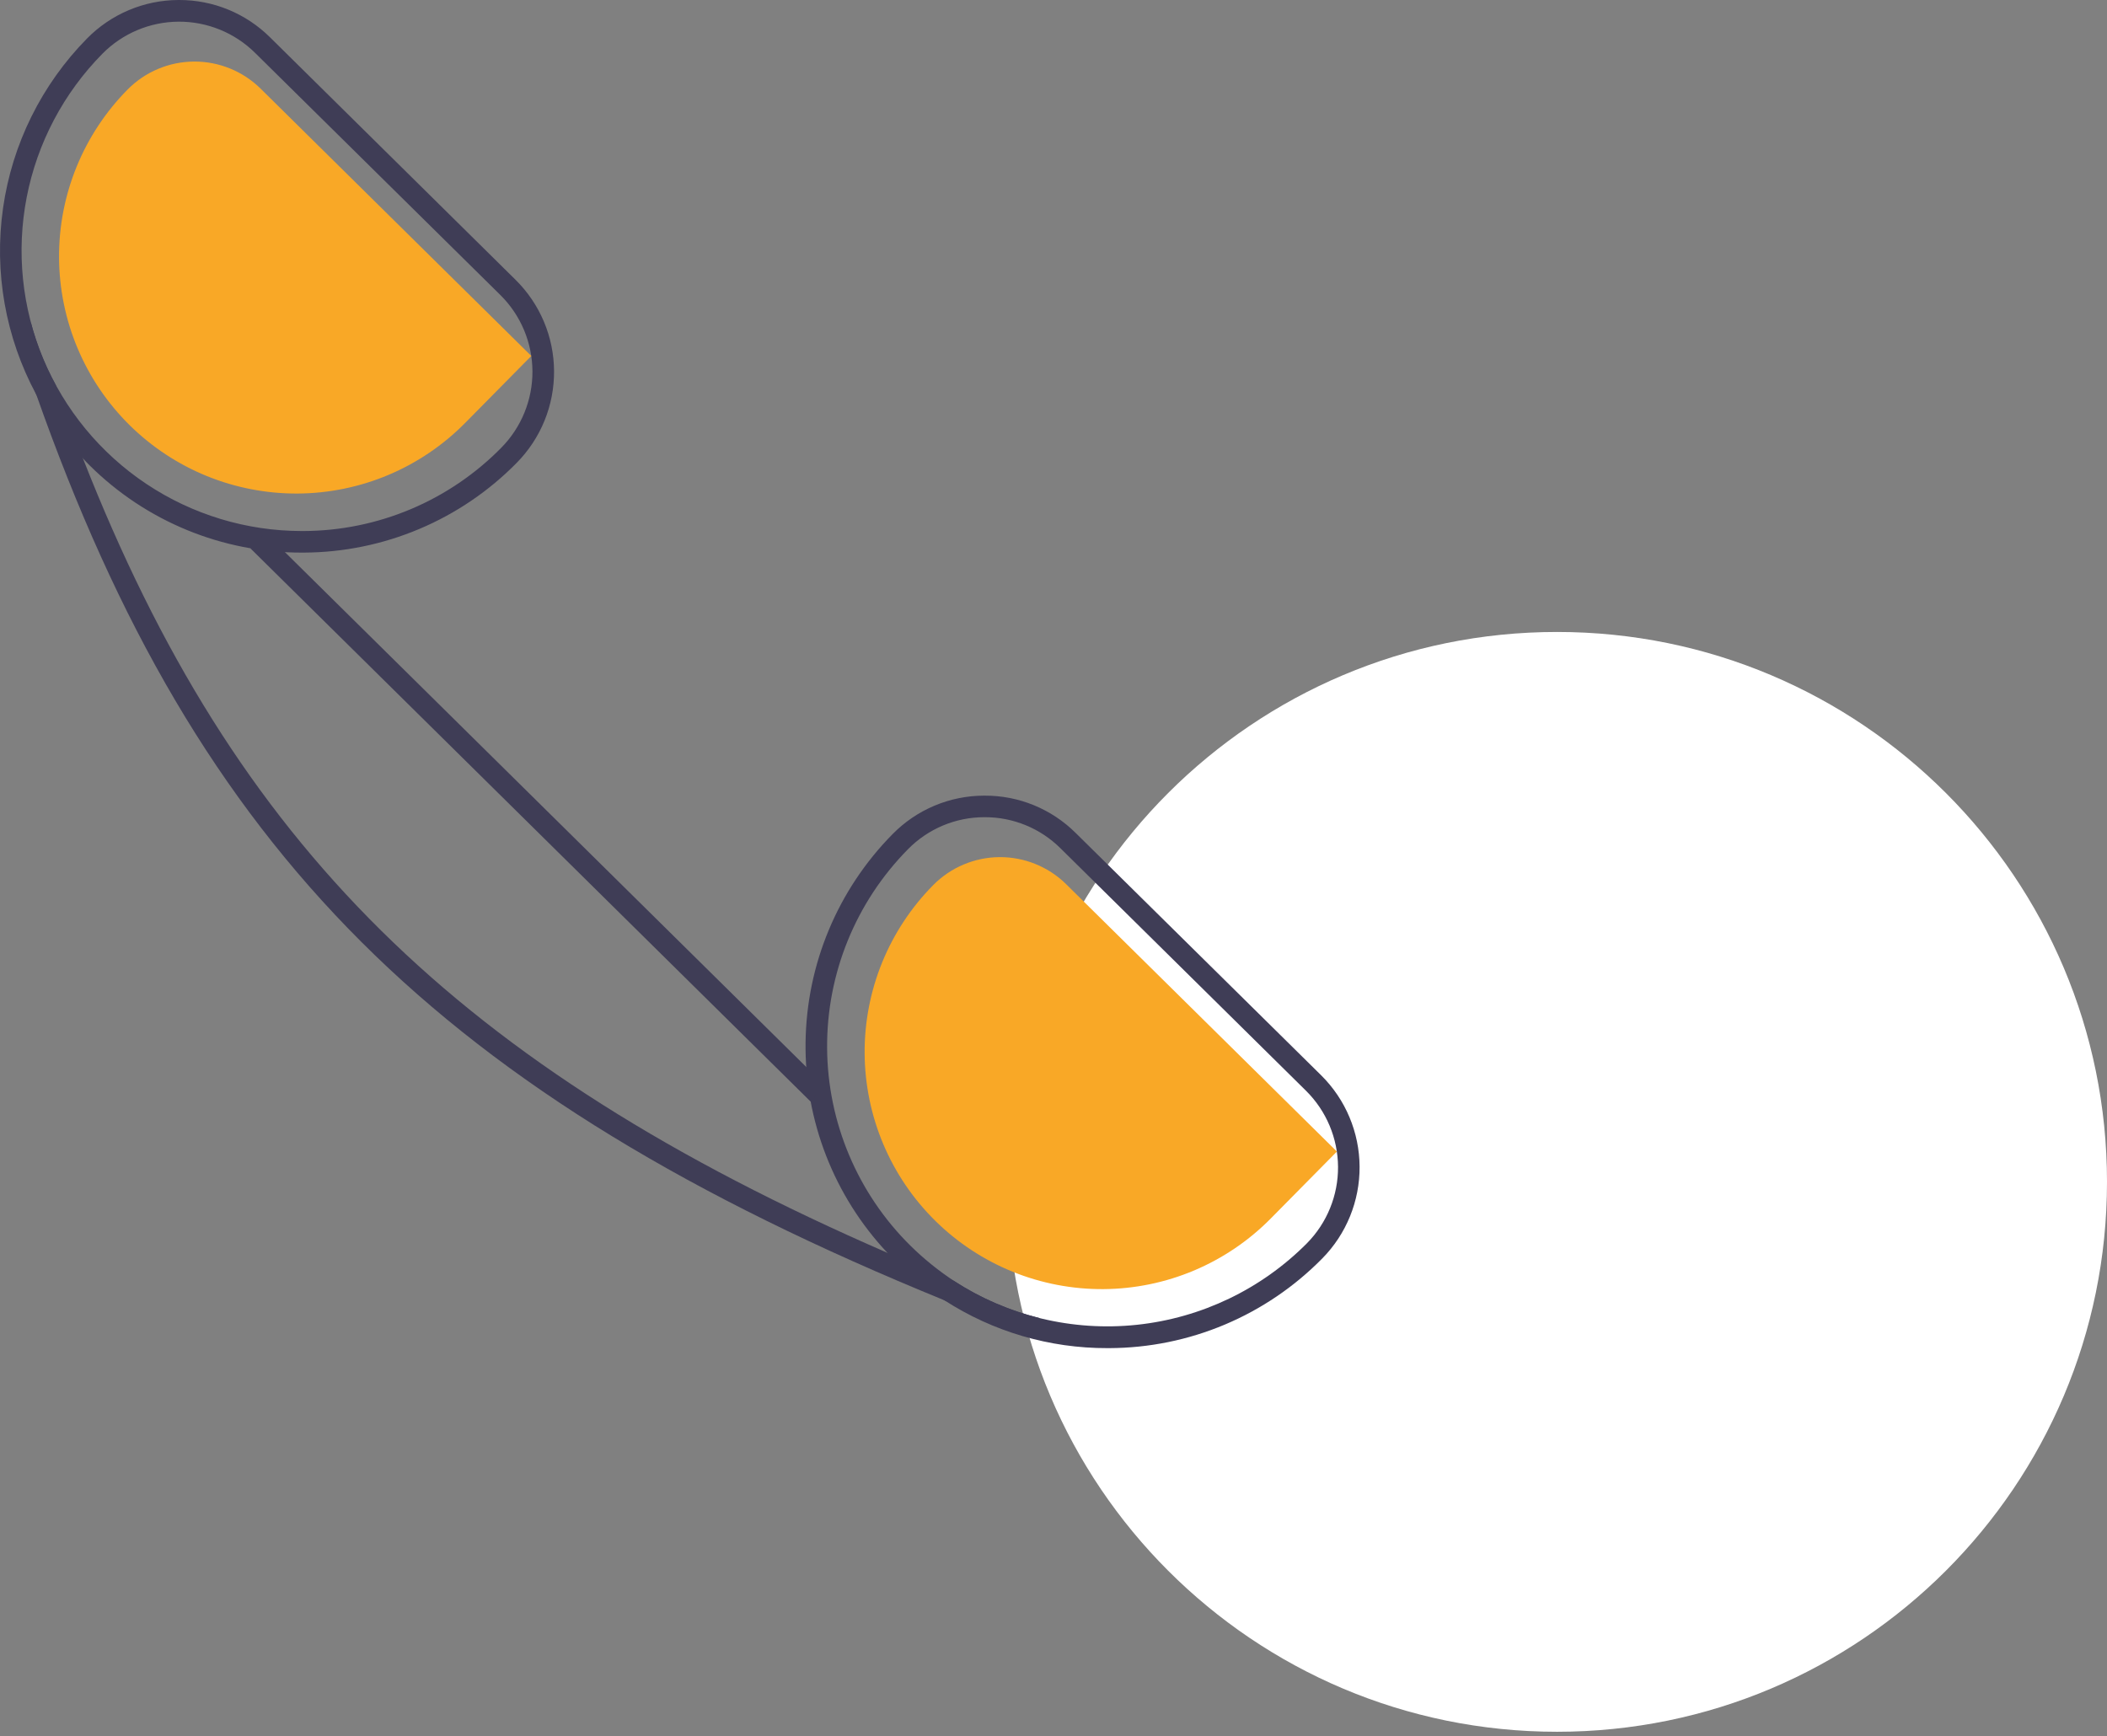
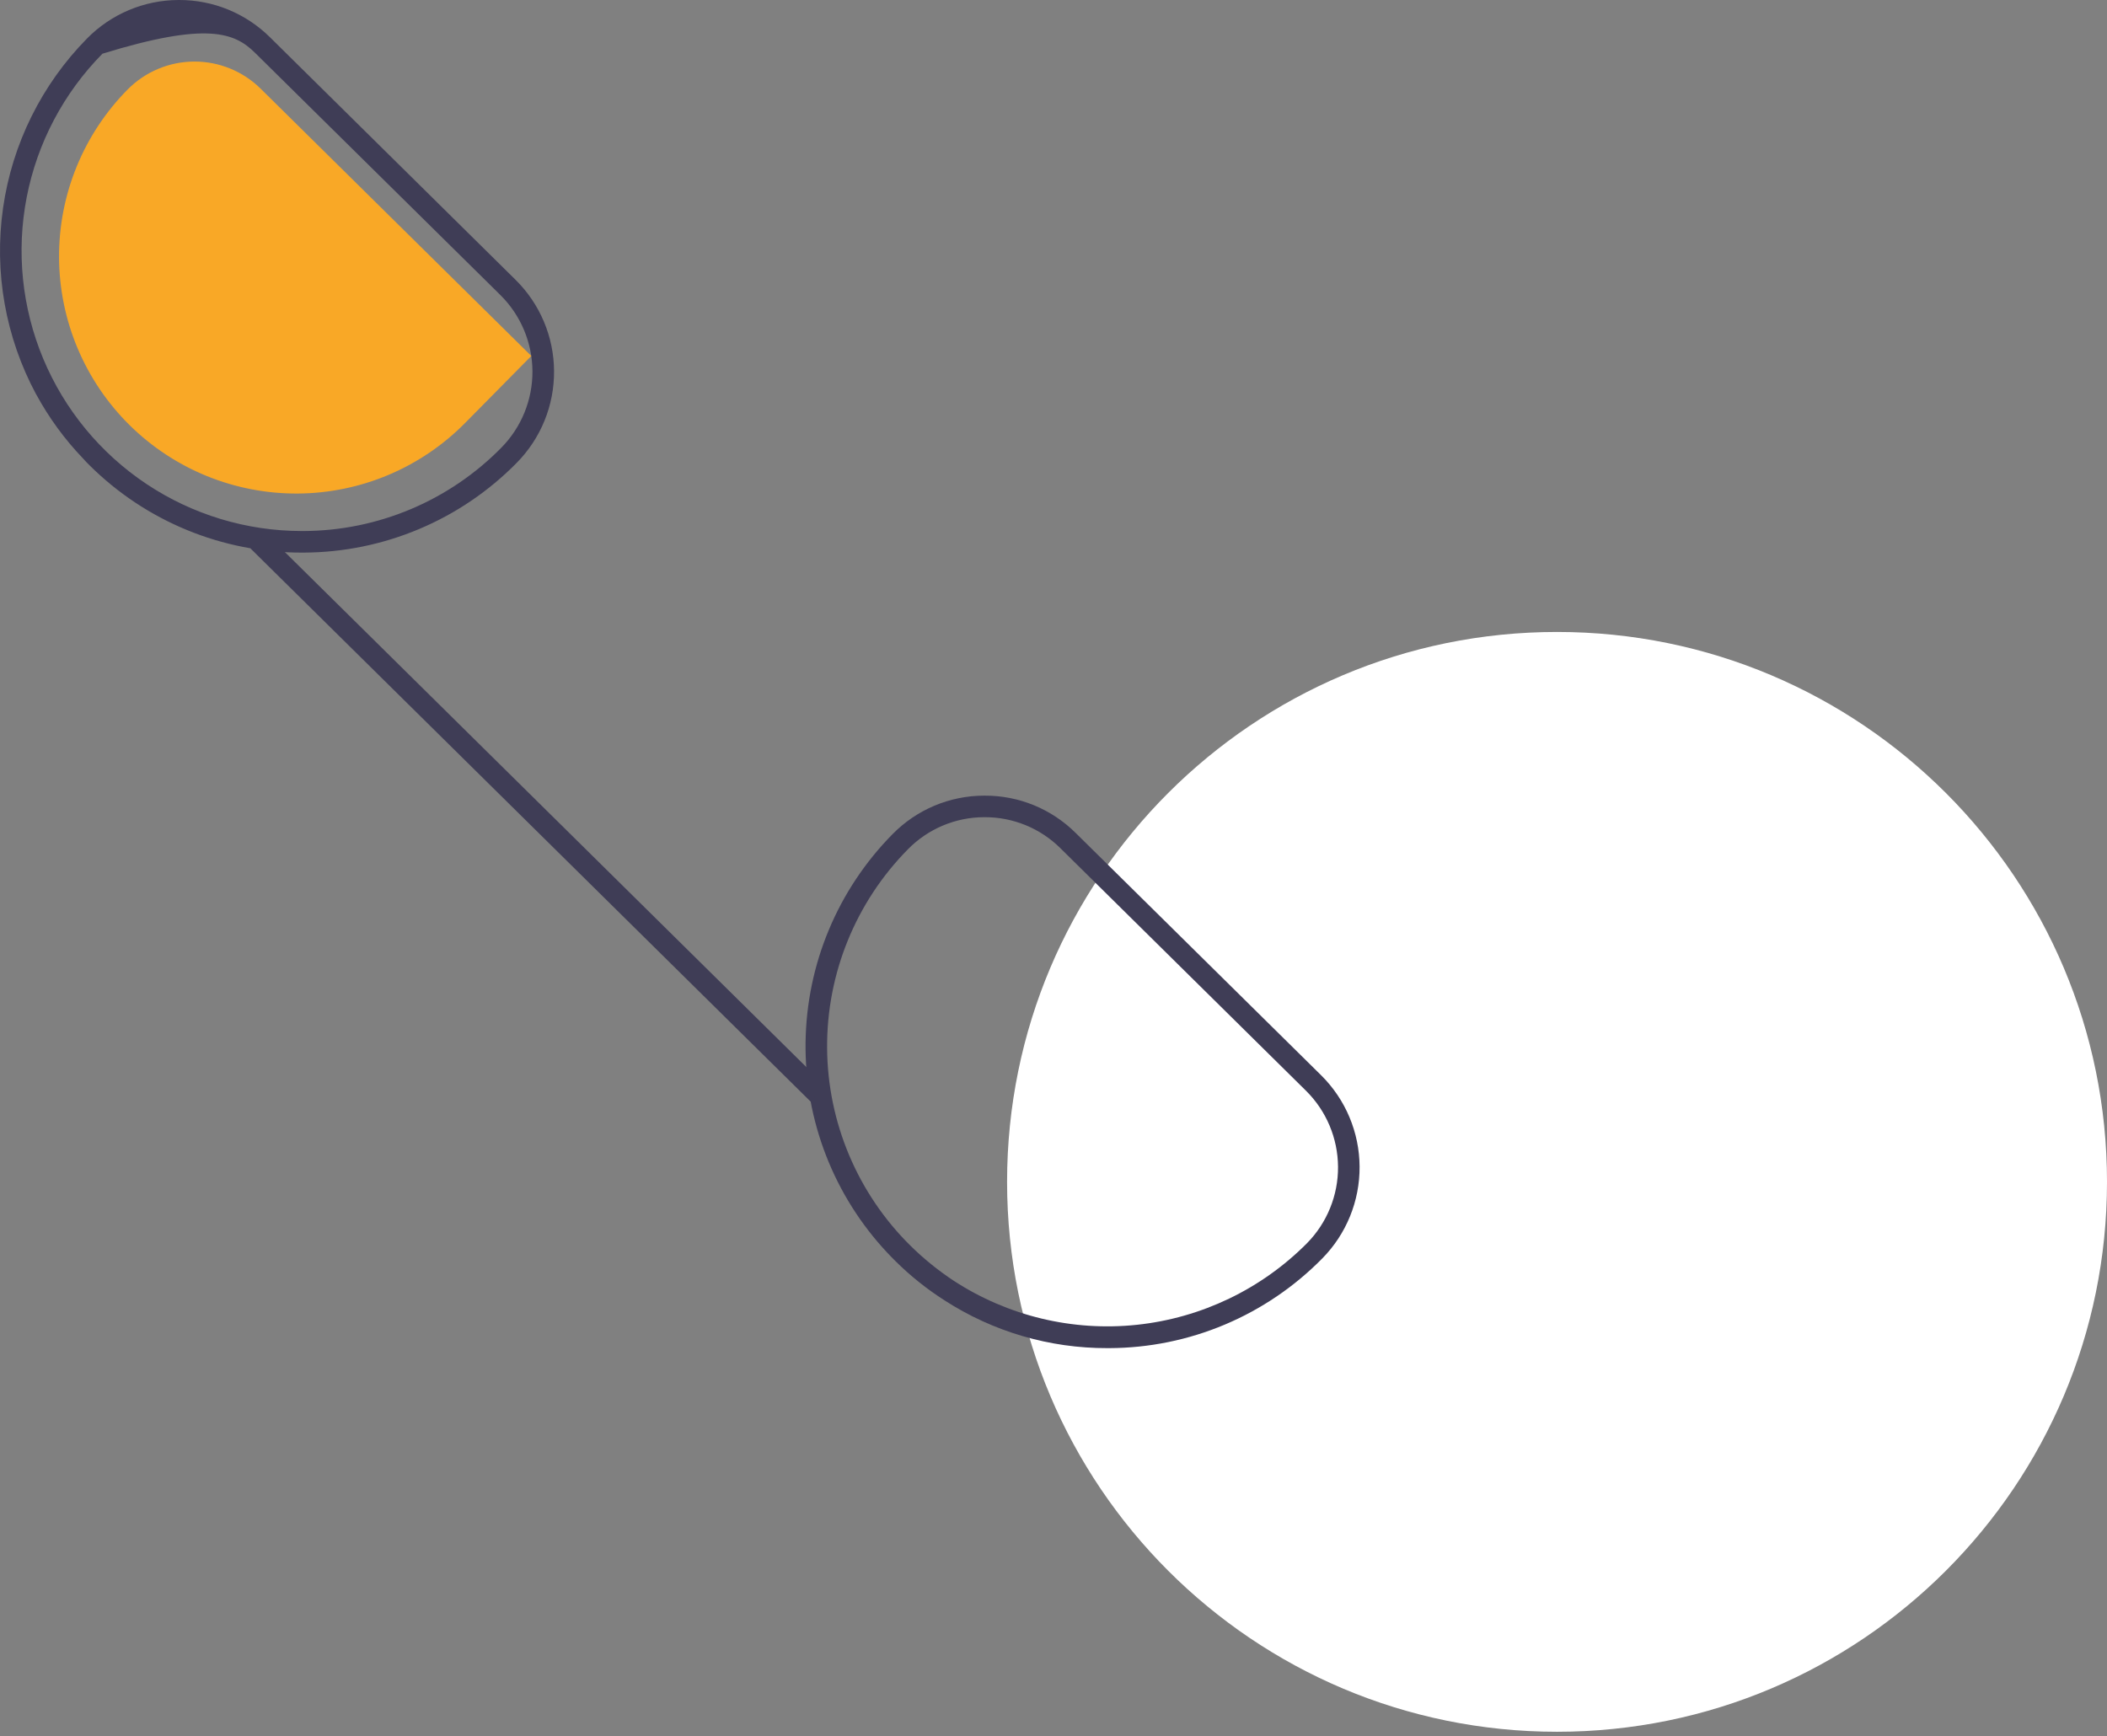
<svg xmlns="http://www.w3.org/2000/svg" width="125" height="103" viewBox="0 0 125 103" fill="none">
  <rect x="0" y="0" width="125" height="103" fill="#808080" stroke="none" />
  <path d="M92.373 102.749C110.392 102.749 125 88.142 125 70.122C125 52.103 110.392 37.495 92.373 37.495C74.354 37.495 59.746 52.103 59.746 70.122C59.746 88.142 74.354 102.749 92.373 102.749Z" fill="white" />
  <path d="M78.382 63.802L63.815 49.42C63.106 48.715 62.264 48.156 61.339 47.776C60.414 47.396 59.422 47.203 58.422 47.207H58.371C57.363 47.21 56.366 47.412 55.437 47.803C54.508 48.194 53.665 48.766 52.959 49.484C49.701 52.781 47.849 57.211 47.791 61.845C47.732 66.478 49.472 70.954 52.645 74.332C52.799 74.498 52.959 74.658 53.118 74.818C54.005 75.699 54.983 76.481 56.036 77.153C58.916 79.014 62.274 79.998 65.702 79.987H65.811C68.164 79.979 70.493 79.505 72.662 78.591C74.83 77.677 76.796 76.343 78.446 74.665C79.876 73.214 80.671 71.256 80.659 69.22C80.647 67.183 79.829 65.235 78.382 63.802ZM77.538 73.763C74.833 76.487 71.272 78.196 67.454 78.602C63.637 79.007 59.796 78.084 56.58 75.989C55.66 75.38 54.8 74.684 54.014 73.91C50.875 70.81 49.097 66.59 49.069 62.178C49.041 57.767 50.767 53.525 53.867 50.386C54.456 49.786 55.159 49.309 55.934 48.982C56.71 48.656 57.542 48.487 58.384 48.486H58.422C59.255 48.483 60.08 48.645 60.851 48.961C61.621 49.277 62.322 49.742 62.913 50.329L77.48 64.716C78.686 65.909 79.369 67.532 79.38 69.228C79.391 70.924 78.728 72.555 77.538 73.763Z" fill="#3F3D56" />
-   <path d="M30.586 16.601L16.02 2.214C14.586 0.791 12.646 -0.005 10.627 2.42255e-05H10.582C9.572 0.004 8.574 0.208 7.644 0.6C6.714 0.992 5.871 1.564 5.163 2.284C2.47 5.019 0.724 8.544 0.181 12.343C-0.362 16.142 0.325 20.016 2.143 23.395L2.15 23.402C2.9 24.784 3.831 26.06 4.92 27.195C5.041 27.336 5.182 27.477 5.323 27.618C8.668 30.938 13.193 32.797 17.907 32.787H18.022C20.375 32.777 22.704 32.301 24.872 31.386C27.041 30.472 29.007 29.137 30.657 27.458C31.365 26.74 31.925 25.89 32.305 24.957C32.685 24.023 32.877 23.023 32.87 22.015C32.864 21.007 32.659 20.01 32.267 19.081C31.875 18.152 31.304 17.31 30.586 16.601ZM29.742 26.562C28.211 28.12 26.386 29.359 24.373 30.208C22.361 31.056 20.2 31.498 18.015 31.507H17.907C14.626 31.506 11.419 30.535 8.69 28.716C5.96 26.897 3.829 24.311 2.564 21.284C1.3 18.257 0.959 14.924 1.584 11.704C2.209 8.484 3.773 5.52 6.078 3.186C7.271 1.98 8.893 1.297 10.589 1.286C12.285 1.275 13.916 1.938 15.124 3.128L29.691 17.51C30.896 18.705 31.578 20.328 31.588 22.025C31.597 23.722 30.933 25.354 29.742 26.562Z" fill="#3F3D56" />
-   <path d="M79.313 68.323L63.253 52.462C62.2 51.424 60.778 50.846 59.3 50.855C57.821 50.864 56.407 51.46 55.367 52.511C54.066 53.825 53.036 55.383 52.337 57.096C51.639 58.808 51.285 60.642 51.295 62.491C51.306 64.341 51.681 66.17 52.398 67.875C53.116 69.579 54.163 71.126 55.479 72.425C56.795 73.725 58.354 74.753 60.068 75.45C61.781 76.146 63.615 76.498 65.465 76.486C67.314 76.473 69.143 76.096 70.847 75.377C72.55 74.657 74.096 73.608 75.394 72.291L79.313 68.323Z" fill="#F9A826" />
+   <path d="M30.586 16.601L16.02 2.214C14.586 0.791 12.646 -0.005 10.627 2.42255e-05H10.582C9.572 0.004 8.574 0.208 7.644 0.6C6.714 0.992 5.871 1.564 5.163 2.284C2.47 5.019 0.724 8.544 0.181 12.343C-0.362 16.142 0.325 20.016 2.143 23.395L2.15 23.402C2.9 24.784 3.831 26.06 4.92 27.195C5.041 27.336 5.182 27.477 5.323 27.618C8.668 30.938 13.193 32.797 17.907 32.787H18.022C20.375 32.777 22.704 32.301 24.872 31.386C27.041 30.472 29.007 29.137 30.657 27.458C31.365 26.74 31.925 25.89 32.305 24.957C32.685 24.023 32.877 23.023 32.87 22.015C32.864 21.007 32.659 20.01 32.267 19.081C31.875 18.152 31.304 17.31 30.586 16.601ZM29.742 26.562C28.211 28.12 26.386 29.359 24.373 30.208C22.361 31.056 20.2 31.498 18.015 31.507H17.907C14.626 31.506 11.419 30.535 8.69 28.716C5.96 26.897 3.829 24.311 2.564 21.284C1.3 18.257 0.959 14.924 1.584 11.704C2.209 8.484 3.773 5.52 6.078 3.186C12.285 1.275 13.916 1.938 15.124 3.128L29.691 17.51C30.896 18.705 31.578 20.328 31.588 22.025C31.597 23.722 30.933 25.354 29.742 26.562Z" fill="#3F3D56" />
  <path d="M31.52 21.12L15.461 5.259C14.408 4.221 12.986 3.643 11.507 3.652C10.029 3.662 8.614 4.257 7.574 5.308C6.273 6.622 5.244 8.18 4.545 9.893C3.846 11.605 3.492 13.439 3.503 15.288C3.513 17.138 3.888 18.967 4.606 20.672C5.324 22.376 6.371 23.923 7.687 25.223C9.003 26.522 10.562 27.55 12.275 28.247C13.989 28.943 15.822 29.295 17.672 29.283C19.521 29.27 21.351 28.893 23.054 28.174C24.758 27.454 26.303 26.405 27.602 25.088L31.52 21.12Z" fill="#F9A826" />
-   <path d="M61.665 78.202L61.282 79.213C59.477 78.529 57.729 77.842 56.036 77.153C26.044 64.915 11.727 50.591 2.15 23.402L2.144 23.395C1.689 22.116 1.248 20.807 0.819 19.468L1.83 19.141C2.168 20.429 2.662 21.671 3.302 22.839C3.826 24.33 4.366 25.782 4.92 27.196C13.921 50.143 27.196 63.258 52.645 74.332C53.925 74.889 55.236 75.441 56.58 75.989C58.139 77.005 59.858 77.753 61.665 78.202Z" fill="#3F3D56" />
  <path d="M15.753 31.622L14.854 32.533L48.081 65.35L48.98 64.44L15.753 31.622Z" fill="#3F3D56" />
</svg>